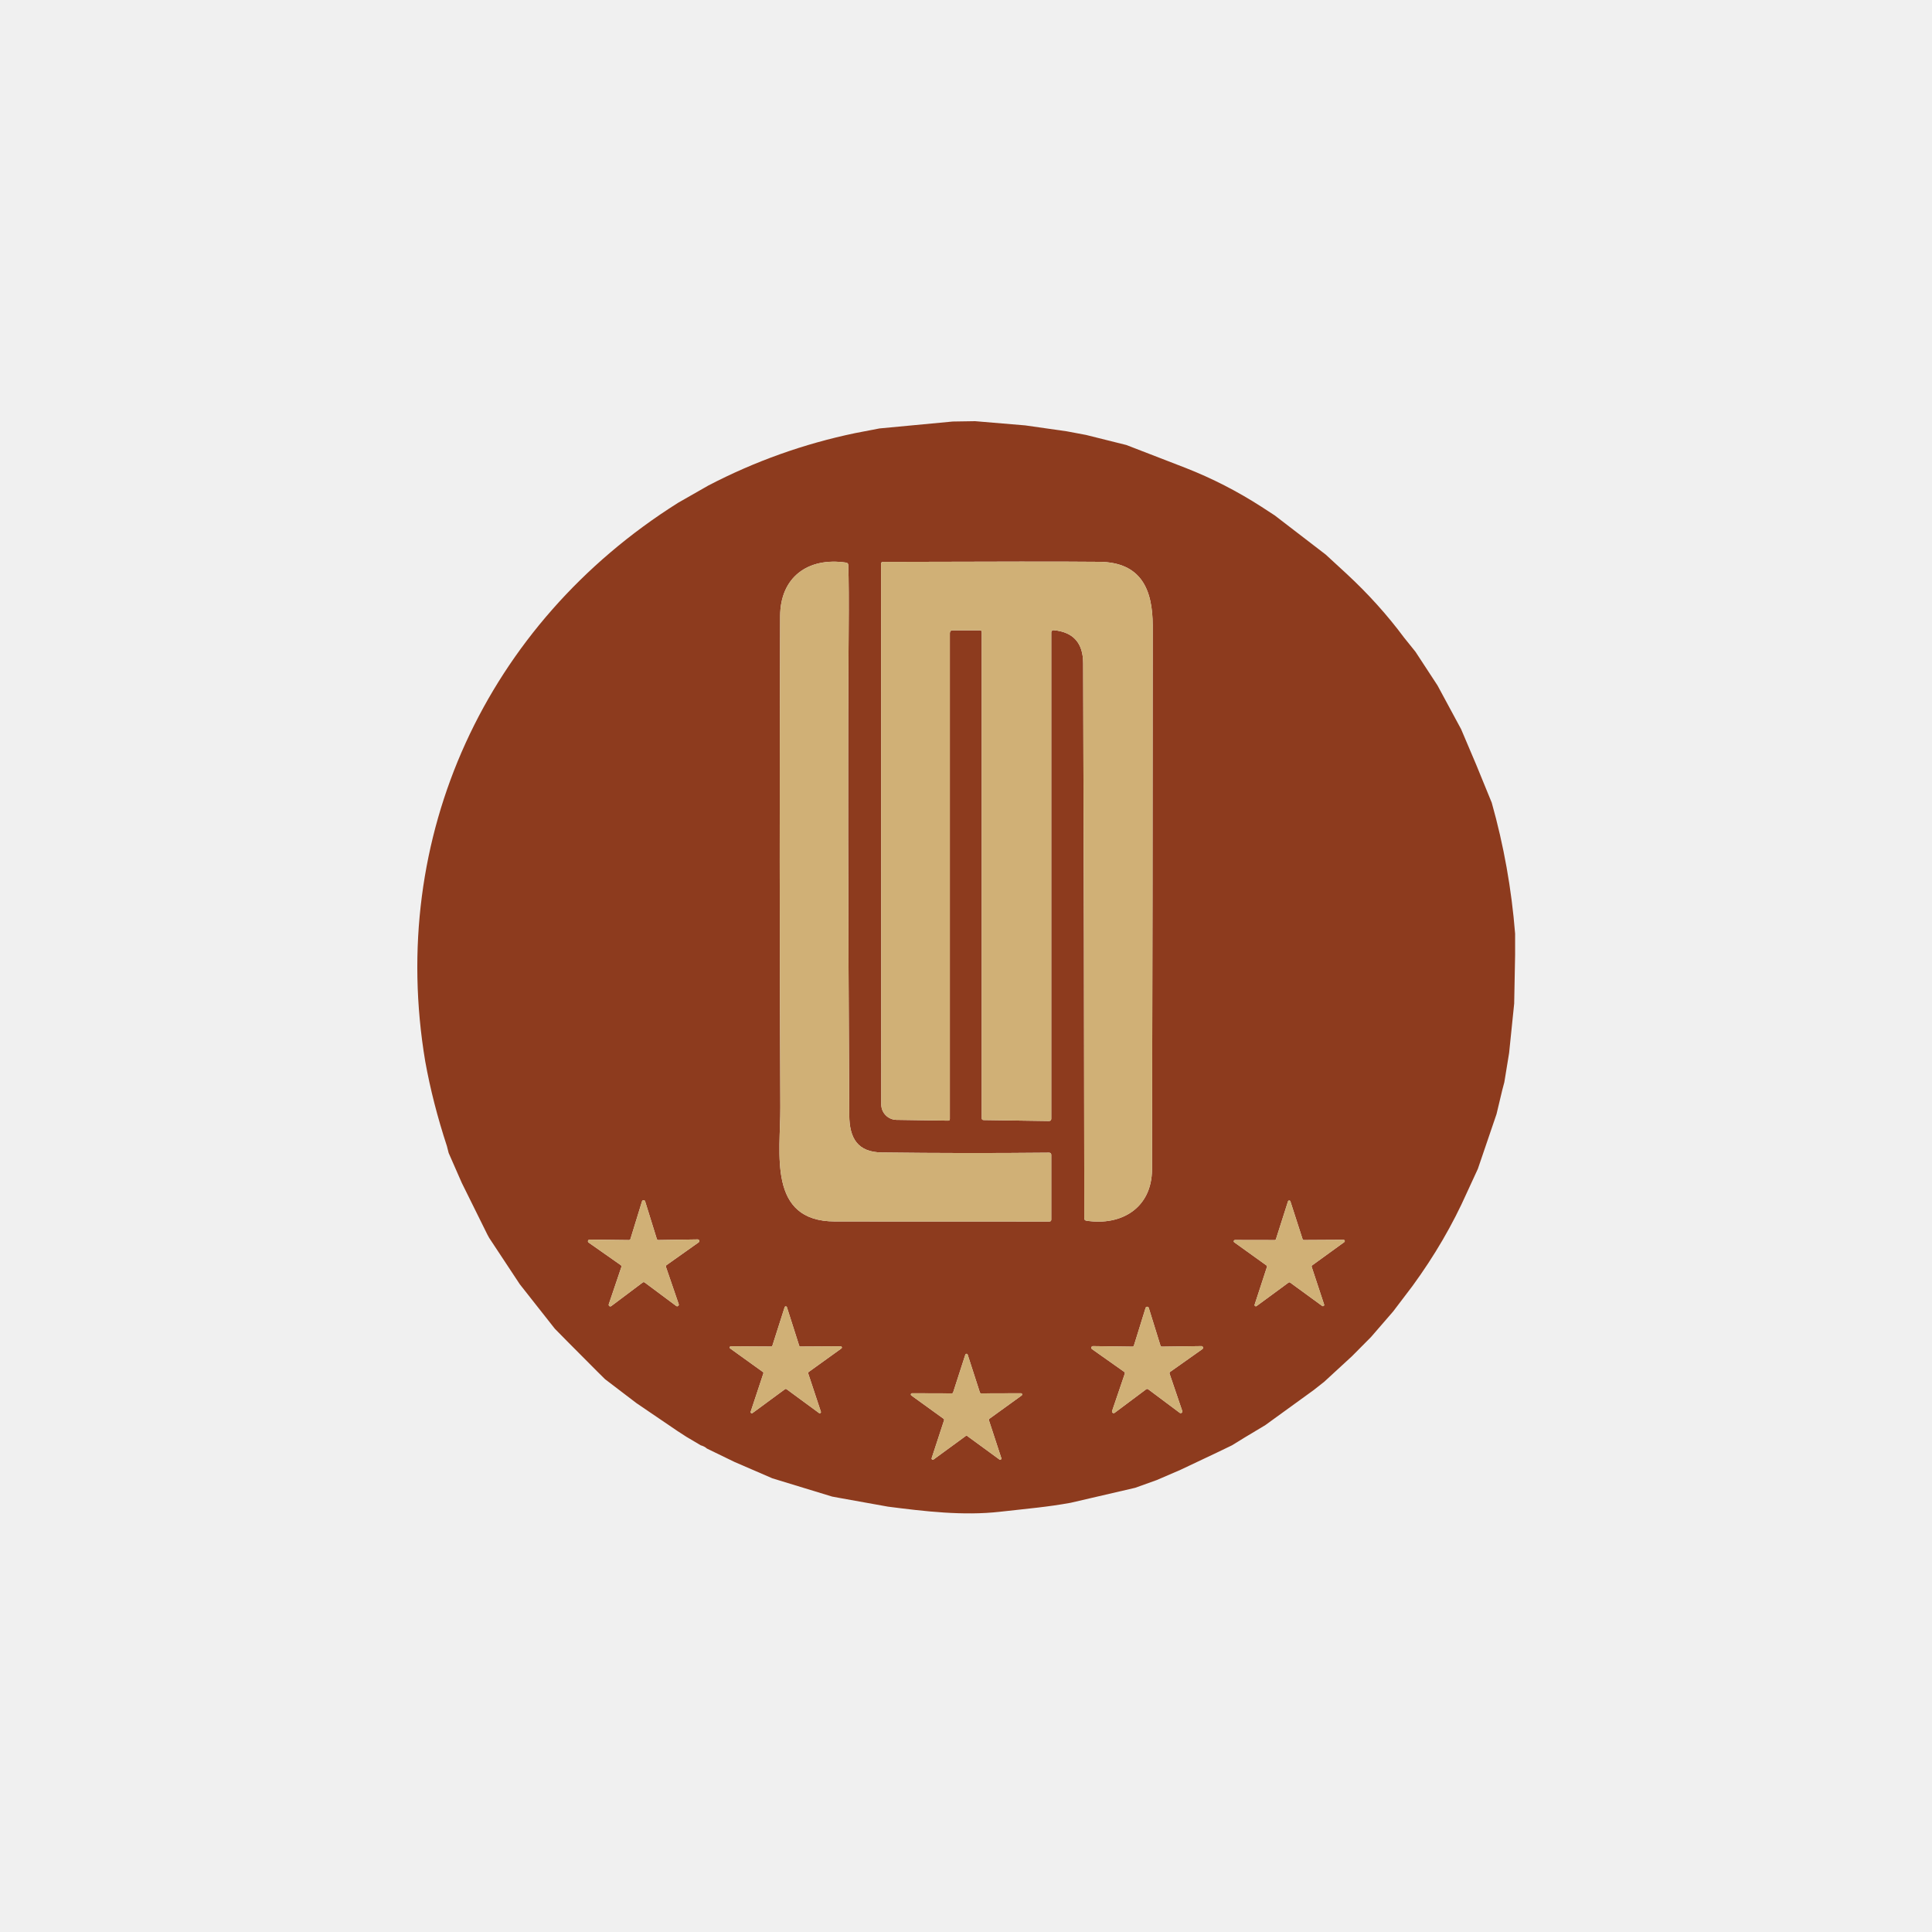
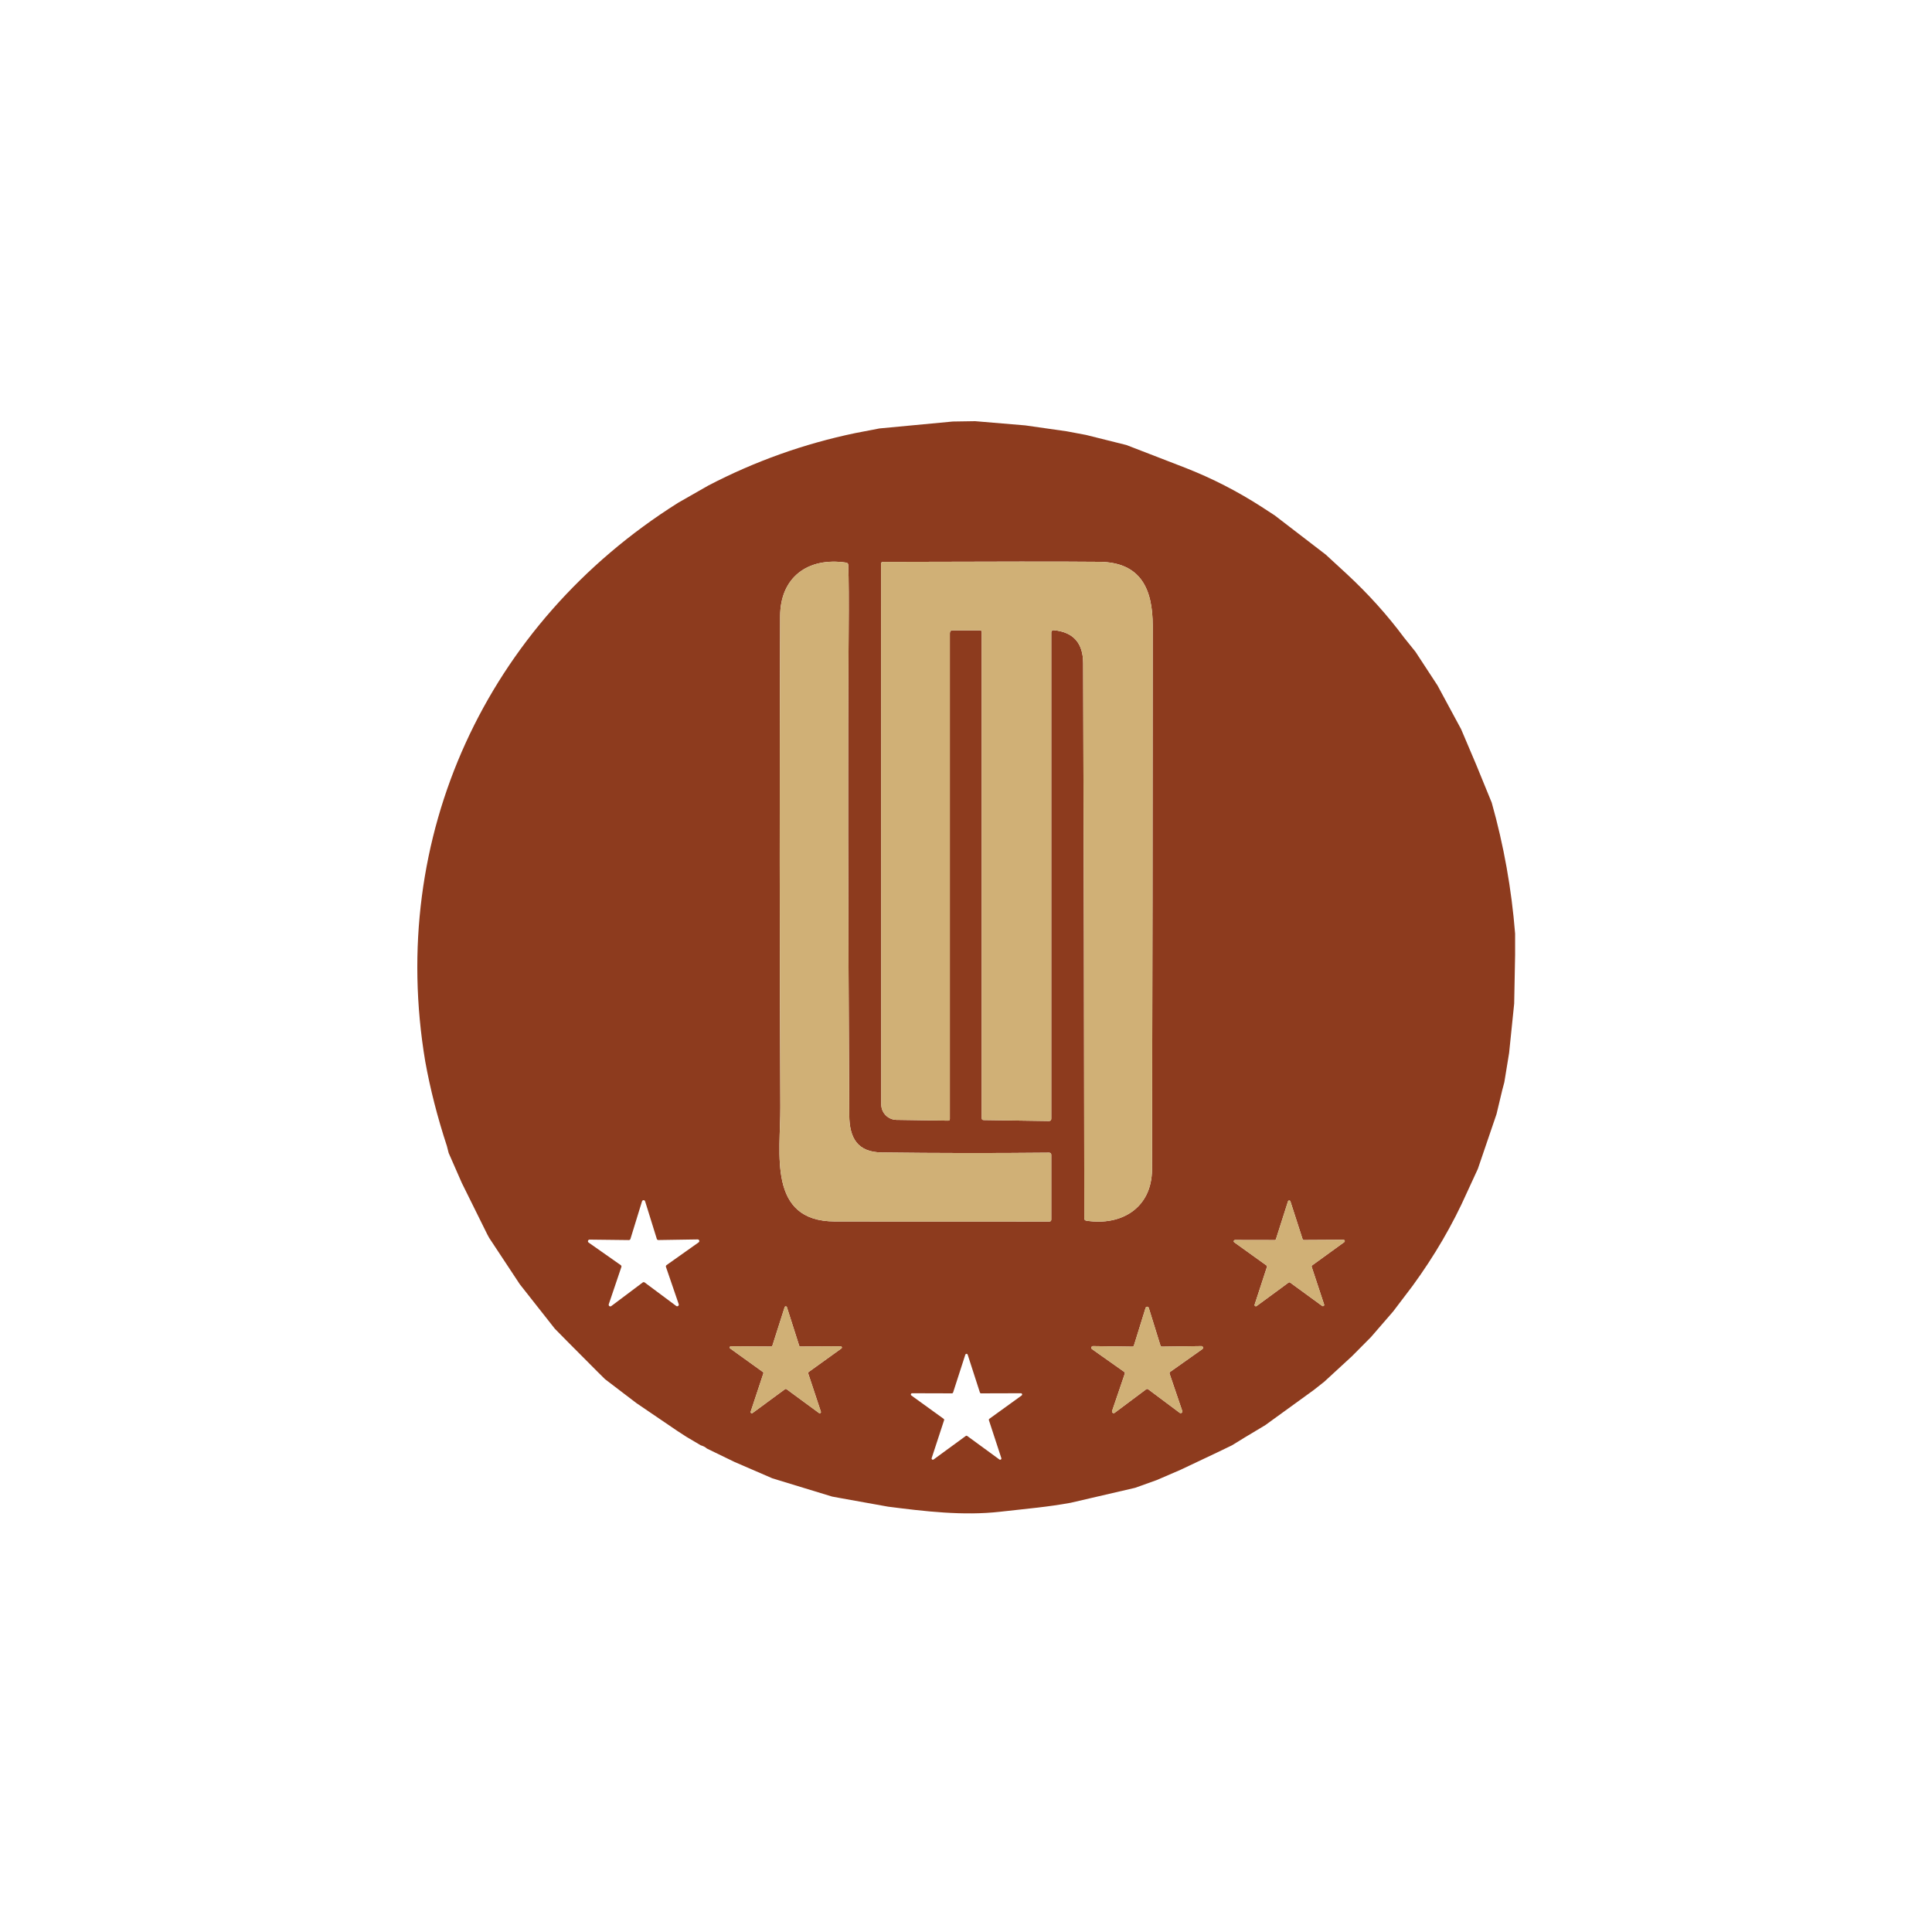
<svg xmlns="http://www.w3.org/2000/svg" width="500" height="500" viewBox="0 0 500 500" fill="none">
-   <rect width="500" height="500" fill="#F0F0F0" />
  <path d="M246.569 109.09L252.349 109L265.319 110.09L276.059 111.62L281.059 112.56L291.509 115.17L306.819 121.09C313.693 123.783 320.266 127.153 326.539 131.2L329.889 133.38L343.099 143.53L348.499 148.5C354.079 153.667 359.043 159.177 363.389 165.03L366.319 168.67L372.019 177.38L378.139 188.72L382.029 197.88L386.059 207.73C389.173 218.763 391.189 230.063 392.109 241.63V247.13L391.869 259.73L390.559 272.48L389.319 280.09L388.779 282.13L387.299 288.33L382.469 302.5L379.629 308.66C375.923 316.987 371.223 325.047 365.529 332.84L360.549 339.4L354.809 346.03L349.919 350.96L342.729 357.58L339.979 359.75L327.489 368.8L322.129 372.02L318.829 374.05L314.869 375.96L305.529 380.38L299.389 383.03L293.789 385.04L277.079 388.92C271.049 390.01 266.539 390.37 258.809 391.24C249.279 392.32 239.289 391.14 229.819 389.92L217.519 387.71L215.349 387.31L199.889 382.59L190.069 378.34L182.959 374.89C182.526 374.503 181.996 374.223 181.369 374.05L177.649 371.85L175.319 370.34L164.699 363.12L156.569 356.92L154.509 354.88L146.719 347.05L143.589 343.87L134.529 332.37L126.609 320.38L126.159 319.56L119.509 306.13L116.109 298.38L115.659 296.61C113.206 289.137 111.336 281.827 110.049 274.68C100.309 216.55 125.809 161.41 175.479 130.13L183.359 125.63C195.393 119.37 208.046 114.857 221.319 112.09L227.609 110.88L246.569 109.09ZM201.949 286.61C202.009 298.34 198.559 316.1 216.069 316.11C234.563 316.11 253.059 316.117 271.559 316.13C271.899 316.13 272.069 315.96 272.069 315.62V298.9C272.069 298.507 271.873 298.31 271.479 298.31C257.059 298.457 242.639 298.44 228.219 298.26C221.989 298.18 219.819 294.63 219.789 288.61C219.469 233.683 219.416 192.13 219.629 163.95C219.696 155.57 219.663 149.647 219.529 146.18C219.524 146.039 219.47 145.905 219.376 145.8C219.283 145.696 219.157 145.629 219.019 145.61C209.009 144.11 201.939 149.46 201.899 159.44C201.739 201.833 201.756 244.223 201.949 286.61ZM254.069 163.6V289.37C254.069 289.697 254.233 289.863 254.559 289.87L271.449 290.12C271.863 290.127 272.069 289.92 272.069 289.5V163.66C272.069 163.581 272.085 163.502 272.117 163.43C272.149 163.357 272.195 163.292 272.253 163.238C272.312 163.185 272.381 163.144 272.456 163.118C272.531 163.093 272.61 163.083 272.689 163.09C277.763 163.563 280.306 166.413 280.319 171.64C280.479 219.513 280.579 267.4 280.619 315.3C280.619 315.653 280.793 315.857 281.139 315.91C290.189 317.32 298.109 312.63 298.139 302.62C298.253 255.74 298.313 208.86 298.319 161.98C298.329 152.46 295.249 145.52 284.549 145.4C276.136 145.313 257.459 145.32 228.519 145.42C228.193 145.427 228.029 145.59 228.029 145.91L228.069 285.82C228.069 286.871 228.482 287.879 229.219 288.627C229.957 289.376 230.959 289.804 232.009 289.82L245.369 290.02C245.669 290.027 245.819 289.88 245.819 289.58V163.88C245.819 163.38 246.069 163.13 246.569 163.13H253.599C253.913 163.13 254.069 163.287 254.069 163.6ZM170.389 320.92C170.298 320.922 170.208 320.893 170.134 320.839C170.06 320.785 170.005 320.708 169.979 320.62L166.959 310.91C166.935 310.821 166.882 310.743 166.809 310.687C166.736 310.631 166.646 310.601 166.554 310.601C166.462 310.601 166.373 310.631 166.3 310.687C166.226 310.743 166.174 310.821 166.149 310.91L163.159 320.63C163.133 320.718 163.079 320.795 163.005 320.849C162.931 320.903 162.841 320.932 162.749 320.93L152.579 320.81C152.49 320.809 152.403 320.837 152.331 320.889C152.259 320.941 152.205 321.014 152.177 321.099C152.149 321.183 152.149 321.275 152.176 321.359C152.204 321.444 152.257 321.518 152.329 321.57L160.659 327.42C160.733 327.473 160.787 327.549 160.814 327.635C160.841 327.722 160.839 327.815 160.809 327.9L157.549 337.54C157.521 337.625 157.52 337.717 157.547 337.802C157.575 337.887 157.629 337.962 157.701 338.014C157.774 338.067 157.861 338.095 157.951 338.094C158.041 338.093 158.128 338.064 158.199 338.01L166.339 331.9C166.412 331.846 166.499 331.818 166.589 331.818C166.679 331.818 166.767 331.846 166.839 331.9L174.999 337.98C175.071 338.034 175.158 338.063 175.248 338.064C175.337 338.065 175.425 338.037 175.497 337.984C175.57 337.932 175.624 337.857 175.651 337.772C175.678 337.687 175.678 337.595 175.649 337.51L172.349 327.88C172.32 327.793 172.32 327.7 172.349 327.613C172.378 327.527 172.434 327.452 172.509 327.4L180.809 321.52C180.881 321.468 180.935 321.394 180.962 321.309C180.99 321.225 180.989 321.133 180.962 321.049C180.934 320.964 180.88 320.891 180.808 320.839C180.735 320.787 180.648 320.759 180.559 320.76L170.389 320.92ZM337.429 320.92C337.358 320.921 337.289 320.899 337.231 320.858C337.174 320.817 337.131 320.758 337.109 320.69L333.959 310.92C333.938 310.853 333.896 310.794 333.84 310.753C333.783 310.711 333.715 310.688 333.644 310.688C333.574 310.688 333.505 310.711 333.449 310.753C333.392 310.794 333.35 310.853 333.329 310.92L330.209 320.7C330.188 320.768 330.145 320.827 330.087 320.868C330.03 320.909 329.96 320.931 329.889 320.93L319.619 320.91C319.549 320.91 319.481 320.932 319.424 320.974C319.367 321.015 319.326 321.073 319.304 321.14C319.283 321.207 319.284 321.279 319.306 321.346C319.329 321.412 319.372 321.47 319.429 321.51L327.769 327.5C327.826 327.541 327.868 327.599 327.89 327.665C327.911 327.732 327.911 327.804 327.889 327.87L324.699 337.63C324.677 337.697 324.676 337.769 324.698 337.836C324.719 337.903 324.761 337.961 324.818 338.003C324.875 338.044 324.944 338.066 325.014 338.065C325.084 338.065 325.153 338.042 325.209 338L333.489 331.92C333.546 331.879 333.614 331.856 333.684 331.856C333.754 331.856 333.823 331.879 333.879 331.92L342.169 337.97C342.226 338.012 342.294 338.035 342.364 338.035C342.435 338.036 342.503 338.014 342.56 337.973C342.617 337.931 342.66 337.873 342.681 337.806C342.702 337.739 342.702 337.667 342.679 337.6L339.459 327.85C339.437 327.784 339.437 327.712 339.459 327.645C339.481 327.579 339.523 327.521 339.579 327.48L347.889 321.46C347.947 321.42 347.99 321.362 348.012 321.296C348.035 321.229 348.035 321.157 348.014 321.09C347.993 321.024 347.951 320.965 347.894 320.924C347.838 320.882 347.769 320.86 347.699 320.86L337.429 320.92ZM207.129 348.48C207.062 348.481 206.997 348.46 206.943 348.42C206.888 348.38 206.849 348.324 206.829 348.26L203.659 338.32C203.642 338.254 203.603 338.195 203.549 338.153C203.495 338.111 203.428 338.088 203.359 338.088C203.291 338.088 203.224 338.111 203.17 338.153C203.115 338.195 203.077 338.254 203.059 338.32L199.889 348.26C199.87 348.324 199.83 348.38 199.776 348.42C199.722 348.46 199.656 348.481 199.589 348.48L189.149 348.42C189.084 348.421 189.021 348.442 188.969 348.48C188.916 348.519 188.877 348.573 188.857 348.635C188.837 348.697 188.838 348.764 188.858 348.826C188.878 348.888 188.917 348.942 188.969 348.98L197.449 355.08C197.502 355.119 197.542 355.174 197.562 355.237C197.581 355.3 197.581 355.368 197.559 355.43L194.279 365.34C194.257 365.403 194.256 365.471 194.275 365.535C194.295 365.599 194.335 365.654 194.389 365.694C194.443 365.733 194.508 365.754 194.575 365.753C194.641 365.753 194.706 365.73 194.759 365.69L203.179 359.5C203.232 359.463 203.295 359.442 203.359 359.442C203.424 359.442 203.487 359.463 203.539 359.5L211.959 365.69C212.012 365.73 212.077 365.753 212.144 365.753C212.21 365.754 212.276 365.733 212.33 365.694C212.384 365.654 212.423 365.599 212.443 365.535C212.463 365.471 212.461 365.403 212.439 365.34L209.159 355.43C209.138 355.368 209.137 355.3 209.157 355.237C209.177 355.174 209.216 355.119 209.269 355.08L217.749 348.98C217.802 348.942 217.841 348.888 217.861 348.826C217.881 348.764 217.881 348.697 217.861 348.635C217.841 348.573 217.802 348.519 217.75 348.48C217.698 348.442 217.634 348.421 217.569 348.42L207.129 348.48ZM300.729 348.51C300.638 348.51 300.549 348.481 300.475 348.427C300.401 348.373 300.347 348.297 300.319 348.21L297.299 338.48C297.272 338.393 297.217 338.317 297.143 338.263C297.07 338.209 296.981 338.18 296.889 338.18C296.798 338.18 296.709 338.209 296.635 338.263C296.561 338.317 296.507 338.393 296.479 338.48L293.459 348.21C293.432 348.297 293.377 348.373 293.303 348.427C293.23 348.481 293.141 348.51 293.049 348.51L282.859 348.37C282.768 348.37 282.679 348.399 282.606 348.453C282.532 348.506 282.477 348.582 282.45 348.669C282.422 348.756 282.422 348.849 282.451 348.935C282.48 349.022 282.535 349.097 282.609 349.15L290.929 355.03C291.005 355.083 291.062 355.16 291.091 355.248C291.12 355.337 291.119 355.432 291.089 355.52L287.809 365.16C287.782 365.246 287.782 365.339 287.81 365.424C287.839 365.51 287.893 365.585 287.966 365.638C288.039 365.691 288.127 365.72 288.217 365.72C288.308 365.721 288.396 365.693 288.469 365.64L296.629 359.54C296.704 359.483 296.795 359.453 296.889 359.453C296.983 359.453 297.074 359.483 297.149 359.54L305.309 365.64C305.383 365.693 305.471 365.721 305.561 365.72C305.651 365.72 305.739 365.691 305.812 365.638C305.885 365.585 305.94 365.51 305.968 365.424C305.996 365.339 305.997 365.246 305.969 365.16L302.689 355.52C302.659 355.432 302.659 355.337 302.688 355.248C302.717 355.16 302.773 355.083 302.849 355.03L311.169 349.15C311.243 349.097 311.299 349.022 311.328 348.935C311.356 348.849 311.357 348.756 311.329 348.669C311.301 348.582 311.246 348.506 311.173 348.453C311.099 348.399 311.01 348.37 310.919 348.37L300.729 348.51ZM253.899 360.6C253.833 360.599 253.768 360.578 253.714 360.538C253.66 360.499 253.62 360.443 253.599 360.38L250.429 350.57C250.406 350.509 250.366 350.456 250.312 350.419C250.258 350.381 250.195 350.361 250.129 350.361C250.064 350.361 250 350.381 249.947 350.419C249.893 350.456 249.852 350.509 249.829 350.57L246.659 360.38C246.638 360.443 246.598 360.499 246.545 360.538C246.491 360.578 246.426 360.599 246.359 360.6L236.049 360.57C235.981 360.569 235.915 360.59 235.859 360.63C235.804 360.67 235.763 360.726 235.742 360.79C235.72 360.855 235.72 360.925 235.742 360.989C235.763 361.054 235.804 361.11 235.859 361.15L244.219 367.19C244.273 367.231 244.313 367.287 244.333 367.352C244.353 367.417 244.351 367.486 244.329 367.55L241.119 377.35C241.095 377.416 241.093 377.487 241.114 377.554C241.134 377.62 241.176 377.679 241.233 377.719C241.289 377.76 241.358 377.781 241.428 377.78C241.497 377.778 241.565 377.753 241.619 377.71L249.939 371.63C249.994 371.589 250.061 371.568 250.129 371.568C250.198 371.568 250.264 371.589 250.319 371.63L258.639 377.71C258.694 377.753 258.761 377.778 258.831 377.78C258.901 377.781 258.969 377.76 259.026 377.719C259.082 377.679 259.124 377.62 259.144 377.554C259.165 377.487 259.163 377.416 259.139 377.35L255.929 367.55C255.907 367.486 255.906 367.417 255.926 367.352C255.945 367.287 255.985 367.231 256.039 367.19L264.399 361.15C264.455 361.11 264.496 361.054 264.517 360.989C264.538 360.925 264.538 360.855 264.517 360.79C264.496 360.726 264.454 360.67 264.399 360.63C264.344 360.59 264.277 360.569 264.209 360.57L253.899 360.6Z" fill="#8D3B1E" />
  <path d="M216.069 316.109C198.559 316.099 202.009 298.339 201.949 286.609C201.756 244.222 201.739 201.832 201.899 159.439C201.939 149.459 209.009 144.109 219.019 145.609C219.156 145.628 219.283 145.695 219.376 145.799C219.469 145.903 219.524 146.038 219.529 146.179C219.662 149.645 219.696 155.569 219.629 163.949C219.416 192.129 219.469 233.682 219.789 288.609C219.819 294.629 221.989 298.179 228.219 298.259C242.639 298.439 257.059 298.455 271.479 298.309C271.872 298.309 272.069 298.505 272.069 298.899V315.619C272.069 315.959 271.899 316.129 271.559 316.129C253.059 316.115 234.562 316.109 216.069 316.109Z" fill="#D0B076" />
  <path d="M253.599 163.13H246.569C246.069 163.13 245.819 163.38 245.819 163.88V289.58C245.819 289.88 245.669 290.027 245.369 290.02L232.009 289.82C230.959 289.804 229.957 289.376 229.22 288.628C228.482 287.879 228.069 286.871 228.069 285.82L228.029 145.91C228.029 145.59 228.193 145.427 228.519 145.42C257.459 145.32 276.136 145.314 284.549 145.4C295.249 145.52 298.329 152.46 298.319 161.98C298.313 208.86 298.253 255.74 298.139 302.62C298.109 312.63 290.189 317.32 281.139 315.91C280.793 315.857 280.619 315.654 280.619 315.3C280.579 267.4 280.479 219.514 280.319 171.64C280.306 166.414 277.763 163.564 272.689 163.09C272.61 163.083 272.531 163.093 272.456 163.118C272.381 163.144 272.312 163.185 272.253 163.238C272.195 163.292 272.149 163.357 272.117 163.43C272.085 163.503 272.069 163.581 272.069 163.66V289.5C272.069 289.92 271.863 290.127 271.449 290.12L254.559 289.87C254.233 289.864 254.069 289.697 254.069 289.37V163.6C254.069 163.287 253.913 163.13 253.599 163.13Z" fill="#D0B076" />
-   <path d="M170.39 320.92L180.56 320.76C180.649 320.76 180.736 320.787 180.808 320.839C180.88 320.891 180.934 320.964 180.962 321.049C180.99 321.134 180.99 321.225 180.963 321.31C180.935 321.394 180.882 321.468 180.81 321.52L172.51 327.4C172.434 327.452 172.378 327.527 172.349 327.614C172.32 327.7 172.321 327.794 172.35 327.88L175.65 337.51C175.678 337.595 175.679 337.687 175.652 337.772C175.624 337.858 175.57 337.932 175.498 337.985C175.425 338.037 175.338 338.065 175.248 338.064C175.158 338.063 175.071 338.034 175 337.98L166.84 331.9C166.767 331.847 166.68 331.818 166.59 331.818C166.5 331.818 166.412 331.847 166.34 331.9L158.2 338.01C158.128 338.064 158.041 338.093 157.951 338.094C157.862 338.095 157.774 338.067 157.702 338.015C157.629 337.962 157.575 337.888 157.548 337.802C157.52 337.717 157.521 337.625 157.55 337.54L160.81 327.9C160.84 327.815 160.842 327.722 160.814 327.635C160.787 327.549 160.733 327.473 160.66 327.42L152.33 321.57C152.258 321.518 152.204 321.444 152.177 321.36C152.149 321.275 152.149 321.184 152.177 321.099C152.205 321.014 152.259 320.941 152.331 320.889C152.404 320.837 152.491 320.81 152.58 320.81L162.75 320.93C162.841 320.932 162.931 320.904 163.005 320.849C163.079 320.795 163.134 320.718 163.16 320.63L166.15 310.91C166.174 310.822 166.227 310.743 166.3 310.688C166.373 310.632 166.463 310.602 166.555 310.602C166.647 310.602 166.736 310.632 166.809 310.688C166.882 310.743 166.935 310.822 166.96 310.91L169.98 320.62C170.006 320.708 170.06 320.785 170.134 320.839C170.208 320.893 170.298 320.922 170.39 320.92Z" fill="#D0B076" />
  <path d="M337.429 320.919L347.699 320.859C347.769 320.859 347.838 320.881 347.894 320.923C347.951 320.964 347.993 321.023 348.014 321.09C348.035 321.156 348.035 321.228 348.012 321.295C347.99 321.361 347.947 321.419 347.889 321.459L339.579 327.479C339.523 327.52 339.481 327.578 339.459 327.645C339.437 327.711 339.438 327.783 339.459 327.849L342.679 337.599C342.702 337.666 342.702 337.738 342.681 337.805C342.66 337.872 342.617 337.93 342.56 337.972C342.503 338.013 342.435 338.035 342.364 338.035C342.294 338.034 342.226 338.011 342.169 337.969L333.879 331.919C333.823 331.878 333.754 331.855 333.684 331.855C333.614 331.855 333.546 331.878 333.489 331.919L325.209 337.999C325.153 338.041 325.085 338.064 325.014 338.065C324.944 338.065 324.875 338.043 324.818 338.002C324.761 337.96 324.719 337.902 324.698 337.835C324.676 337.768 324.677 337.696 324.699 337.629L327.889 327.869C327.911 327.803 327.911 327.731 327.89 327.665C327.868 327.598 327.826 327.54 327.769 327.499L319.429 321.509C319.372 321.469 319.329 321.411 319.306 321.345C319.284 321.278 319.283 321.206 319.304 321.14C319.326 321.073 319.368 321.014 319.424 320.973C319.481 320.931 319.549 320.909 319.619 320.909L329.889 320.929C329.96 320.93 330.03 320.909 330.087 320.867C330.145 320.826 330.188 320.767 330.209 320.699L333.329 310.919C333.35 310.852 333.392 310.793 333.449 310.752C333.506 310.71 333.574 310.688 333.644 310.688C333.715 310.688 333.783 310.71 333.84 310.752C333.896 310.793 333.938 310.852 333.959 310.919L337.109 320.689C337.131 320.757 337.174 320.816 337.231 320.857C337.289 320.899 337.358 320.92 337.429 320.919Z" fill="#D0B076" />
  <path d="M207.129 348.478L217.569 348.418C217.635 348.418 217.698 348.44 217.75 348.478C217.803 348.517 217.841 348.571 217.861 348.633C217.881 348.695 217.881 348.762 217.861 348.823C217.841 348.885 217.802 348.939 217.749 348.978L209.27 355.078C209.216 355.117 209.177 355.172 209.157 355.235C209.137 355.298 209.138 355.365 209.159 355.428L212.439 365.338C212.462 365.401 212.463 365.469 212.443 365.533C212.424 365.597 212.384 365.652 212.33 365.692C212.276 365.731 212.211 365.752 212.144 365.751C212.077 365.75 212.013 365.728 211.96 365.688L203.54 359.498C203.487 359.46 203.424 359.44 203.36 359.44C203.295 359.44 203.232 359.46 203.179 359.498L194.76 365.688C194.706 365.728 194.642 365.75 194.575 365.751C194.508 365.752 194.443 365.731 194.389 365.692C194.335 365.652 194.295 365.597 194.276 365.533C194.256 365.469 194.257 365.401 194.279 365.338L197.559 355.428C197.581 355.365 197.582 355.298 197.562 355.235C197.542 355.172 197.503 355.117 197.45 355.078L188.969 348.978C188.917 348.939 188.878 348.885 188.858 348.823C188.838 348.762 188.838 348.695 188.858 348.633C188.878 348.571 188.916 348.517 188.969 348.478C189.021 348.44 189.084 348.418 189.149 348.418L199.589 348.478C199.657 348.479 199.722 348.457 199.776 348.418C199.83 348.378 199.87 348.322 199.89 348.258L203.059 338.318C203.077 338.251 203.116 338.193 203.17 338.151C203.224 338.109 203.291 338.086 203.36 338.086C203.428 338.086 203.495 338.109 203.549 338.151C203.603 338.193 203.642 338.251 203.659 338.318L206.83 348.258C206.849 348.322 206.889 348.378 206.943 348.418C206.997 348.457 207.062 348.479 207.129 348.478Z" fill="#D0B076" />
  <path d="M300.729 348.51L310.919 348.37C311.01 348.37 311.099 348.399 311.173 348.453C311.246 348.506 311.301 348.582 311.329 348.669C311.356 348.756 311.356 348.849 311.327 348.935C311.299 349.022 311.243 349.097 311.169 349.15L302.849 355.03C302.773 355.084 302.716 355.16 302.687 355.248C302.659 355.337 302.659 355.432 302.689 355.52L305.969 365.16C305.996 365.246 305.996 365.339 305.968 365.424C305.94 365.51 305.885 365.585 305.812 365.638C305.739 365.691 305.651 365.72 305.561 365.72C305.471 365.721 305.382 365.693 305.309 365.64L297.149 359.54C297.074 359.483 296.983 359.453 296.889 359.453C296.795 359.453 296.704 359.483 296.629 359.54L288.469 365.64C288.396 365.693 288.307 365.721 288.217 365.72C288.127 365.72 288.039 365.691 287.966 365.638C287.893 365.585 287.838 365.51 287.81 365.424C287.782 365.339 287.782 365.246 287.809 365.16L291.089 355.52C291.119 355.432 291.119 355.337 291.09 355.248C291.062 355.16 291.005 355.084 290.929 355.03L282.609 349.15C282.535 349.097 282.479 349.022 282.451 348.935C282.422 348.849 282.421 348.756 282.449 348.669C282.477 348.582 282.532 348.506 282.605 348.453C282.679 348.399 282.768 348.37 282.859 348.37L293.049 348.51C293.14 348.51 293.229 348.481 293.303 348.427C293.377 348.373 293.431 348.297 293.459 348.21L296.479 338.48C296.506 338.393 296.561 338.317 296.635 338.263C296.709 338.209 296.798 338.18 296.889 338.18C296.98 338.18 297.069 338.209 297.143 338.263C297.217 338.317 297.271 338.393 297.299 338.48L300.319 348.21C300.347 348.297 300.401 348.373 300.475 348.427C300.549 348.481 300.638 348.51 300.729 348.51Z" fill="#D0B076" />
-   <path d="M253.899 360.598L264.209 360.568C264.277 360.567 264.344 360.588 264.399 360.628C264.454 360.667 264.495 360.724 264.517 360.788C264.538 360.853 264.538 360.923 264.517 360.987C264.496 361.052 264.454 361.108 264.399 361.148L256.039 367.188C255.985 367.229 255.945 367.285 255.926 367.35C255.906 367.415 255.907 367.484 255.929 367.548L259.139 377.348C259.163 377.414 259.165 377.485 259.144 377.552C259.124 377.618 259.082 377.677 259.025 377.717C258.969 377.758 258.9 377.779 258.831 377.778C258.761 377.776 258.694 377.751 258.639 377.708L250.319 371.628C250.264 371.587 250.197 371.565 250.129 371.565C250.061 371.565 249.994 371.587 249.939 371.628L241.619 377.708C241.564 377.751 241.497 377.776 241.427 377.778C241.358 377.779 241.289 377.758 241.233 377.717C241.176 377.677 241.134 377.618 241.114 377.552C241.093 377.485 241.095 377.414 241.119 377.348L244.329 367.548C244.351 367.484 244.352 367.415 244.333 367.35C244.313 367.285 244.273 367.229 244.219 367.188L235.859 361.148C235.804 361.108 235.763 361.052 235.741 360.987C235.72 360.923 235.72 360.853 235.741 360.788C235.763 360.724 235.804 360.667 235.859 360.628C235.915 360.588 235.981 360.567 236.049 360.568L246.359 360.598C246.426 360.597 246.491 360.576 246.544 360.536C246.598 360.497 246.638 360.441 246.659 360.378L249.829 350.568C249.852 350.507 249.893 350.454 249.946 350.417C250 350.379 250.064 350.359 250.129 350.359C250.194 350.359 250.258 350.379 250.312 350.417C250.365 350.454 250.406 350.507 250.429 350.568L253.599 360.378C253.62 360.441 253.66 360.497 253.714 360.536C253.768 360.576 253.832 360.597 253.899 360.598Z" fill="#D0B076" />
</svg>